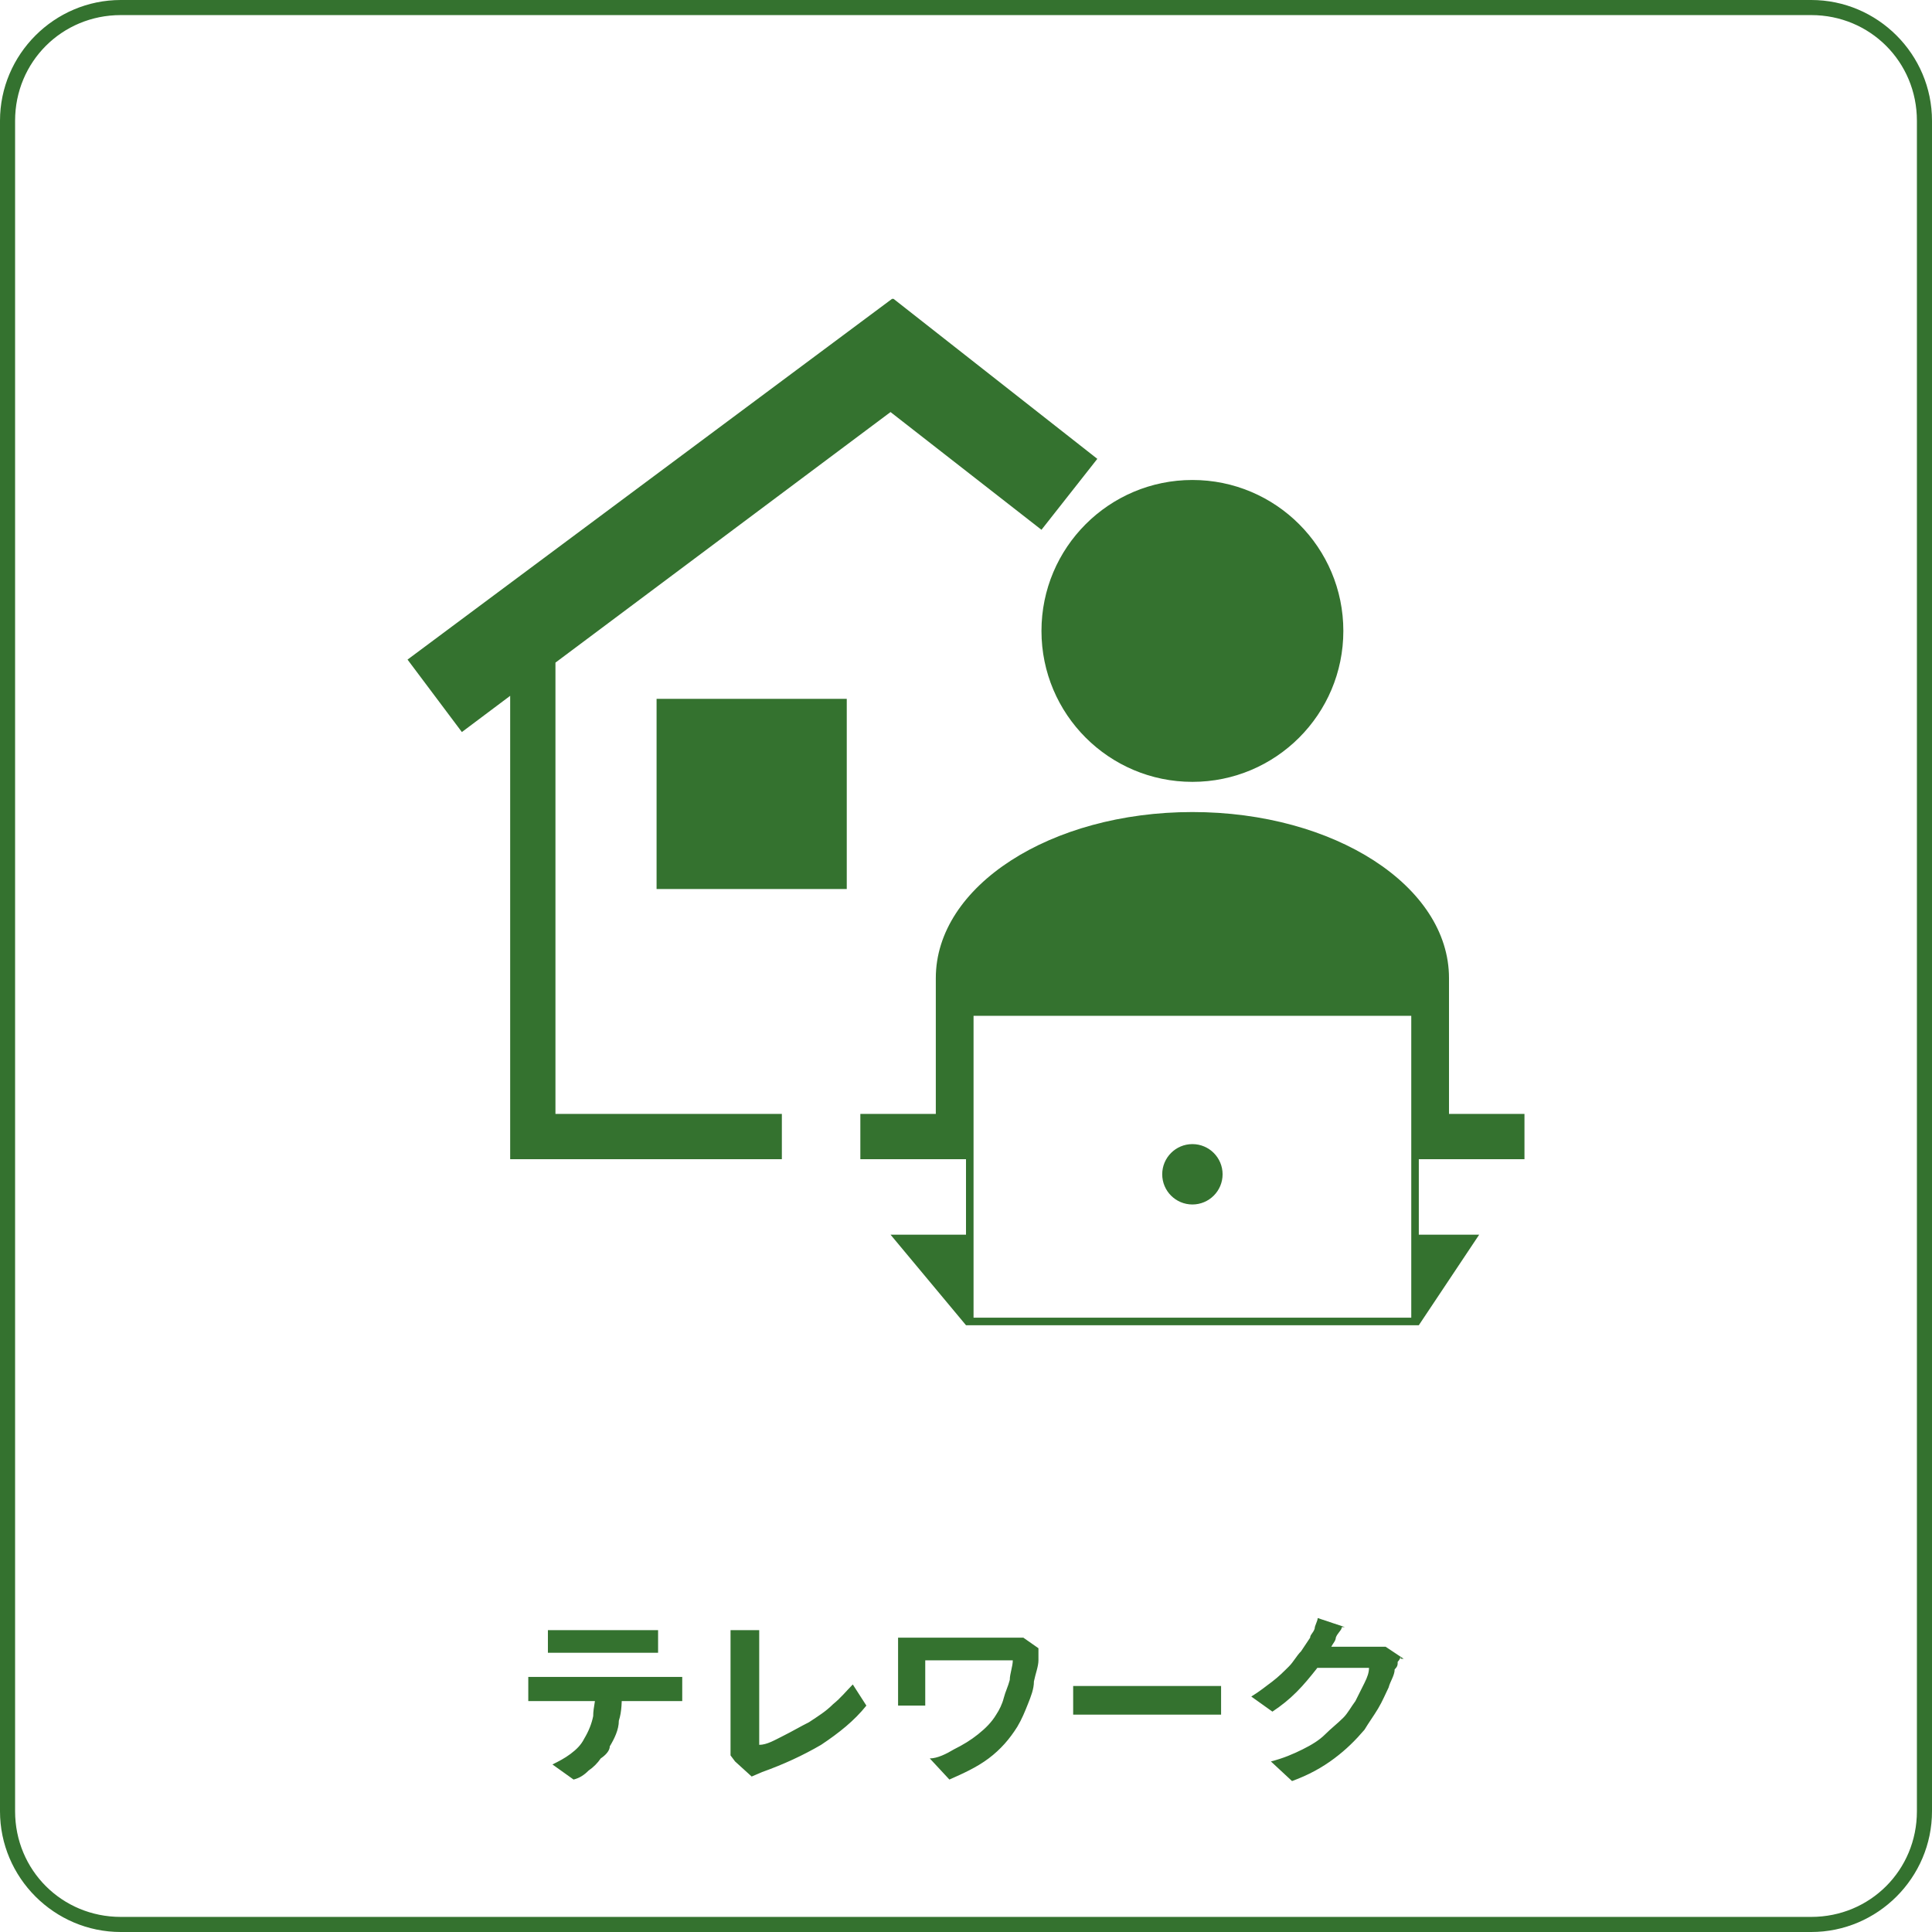
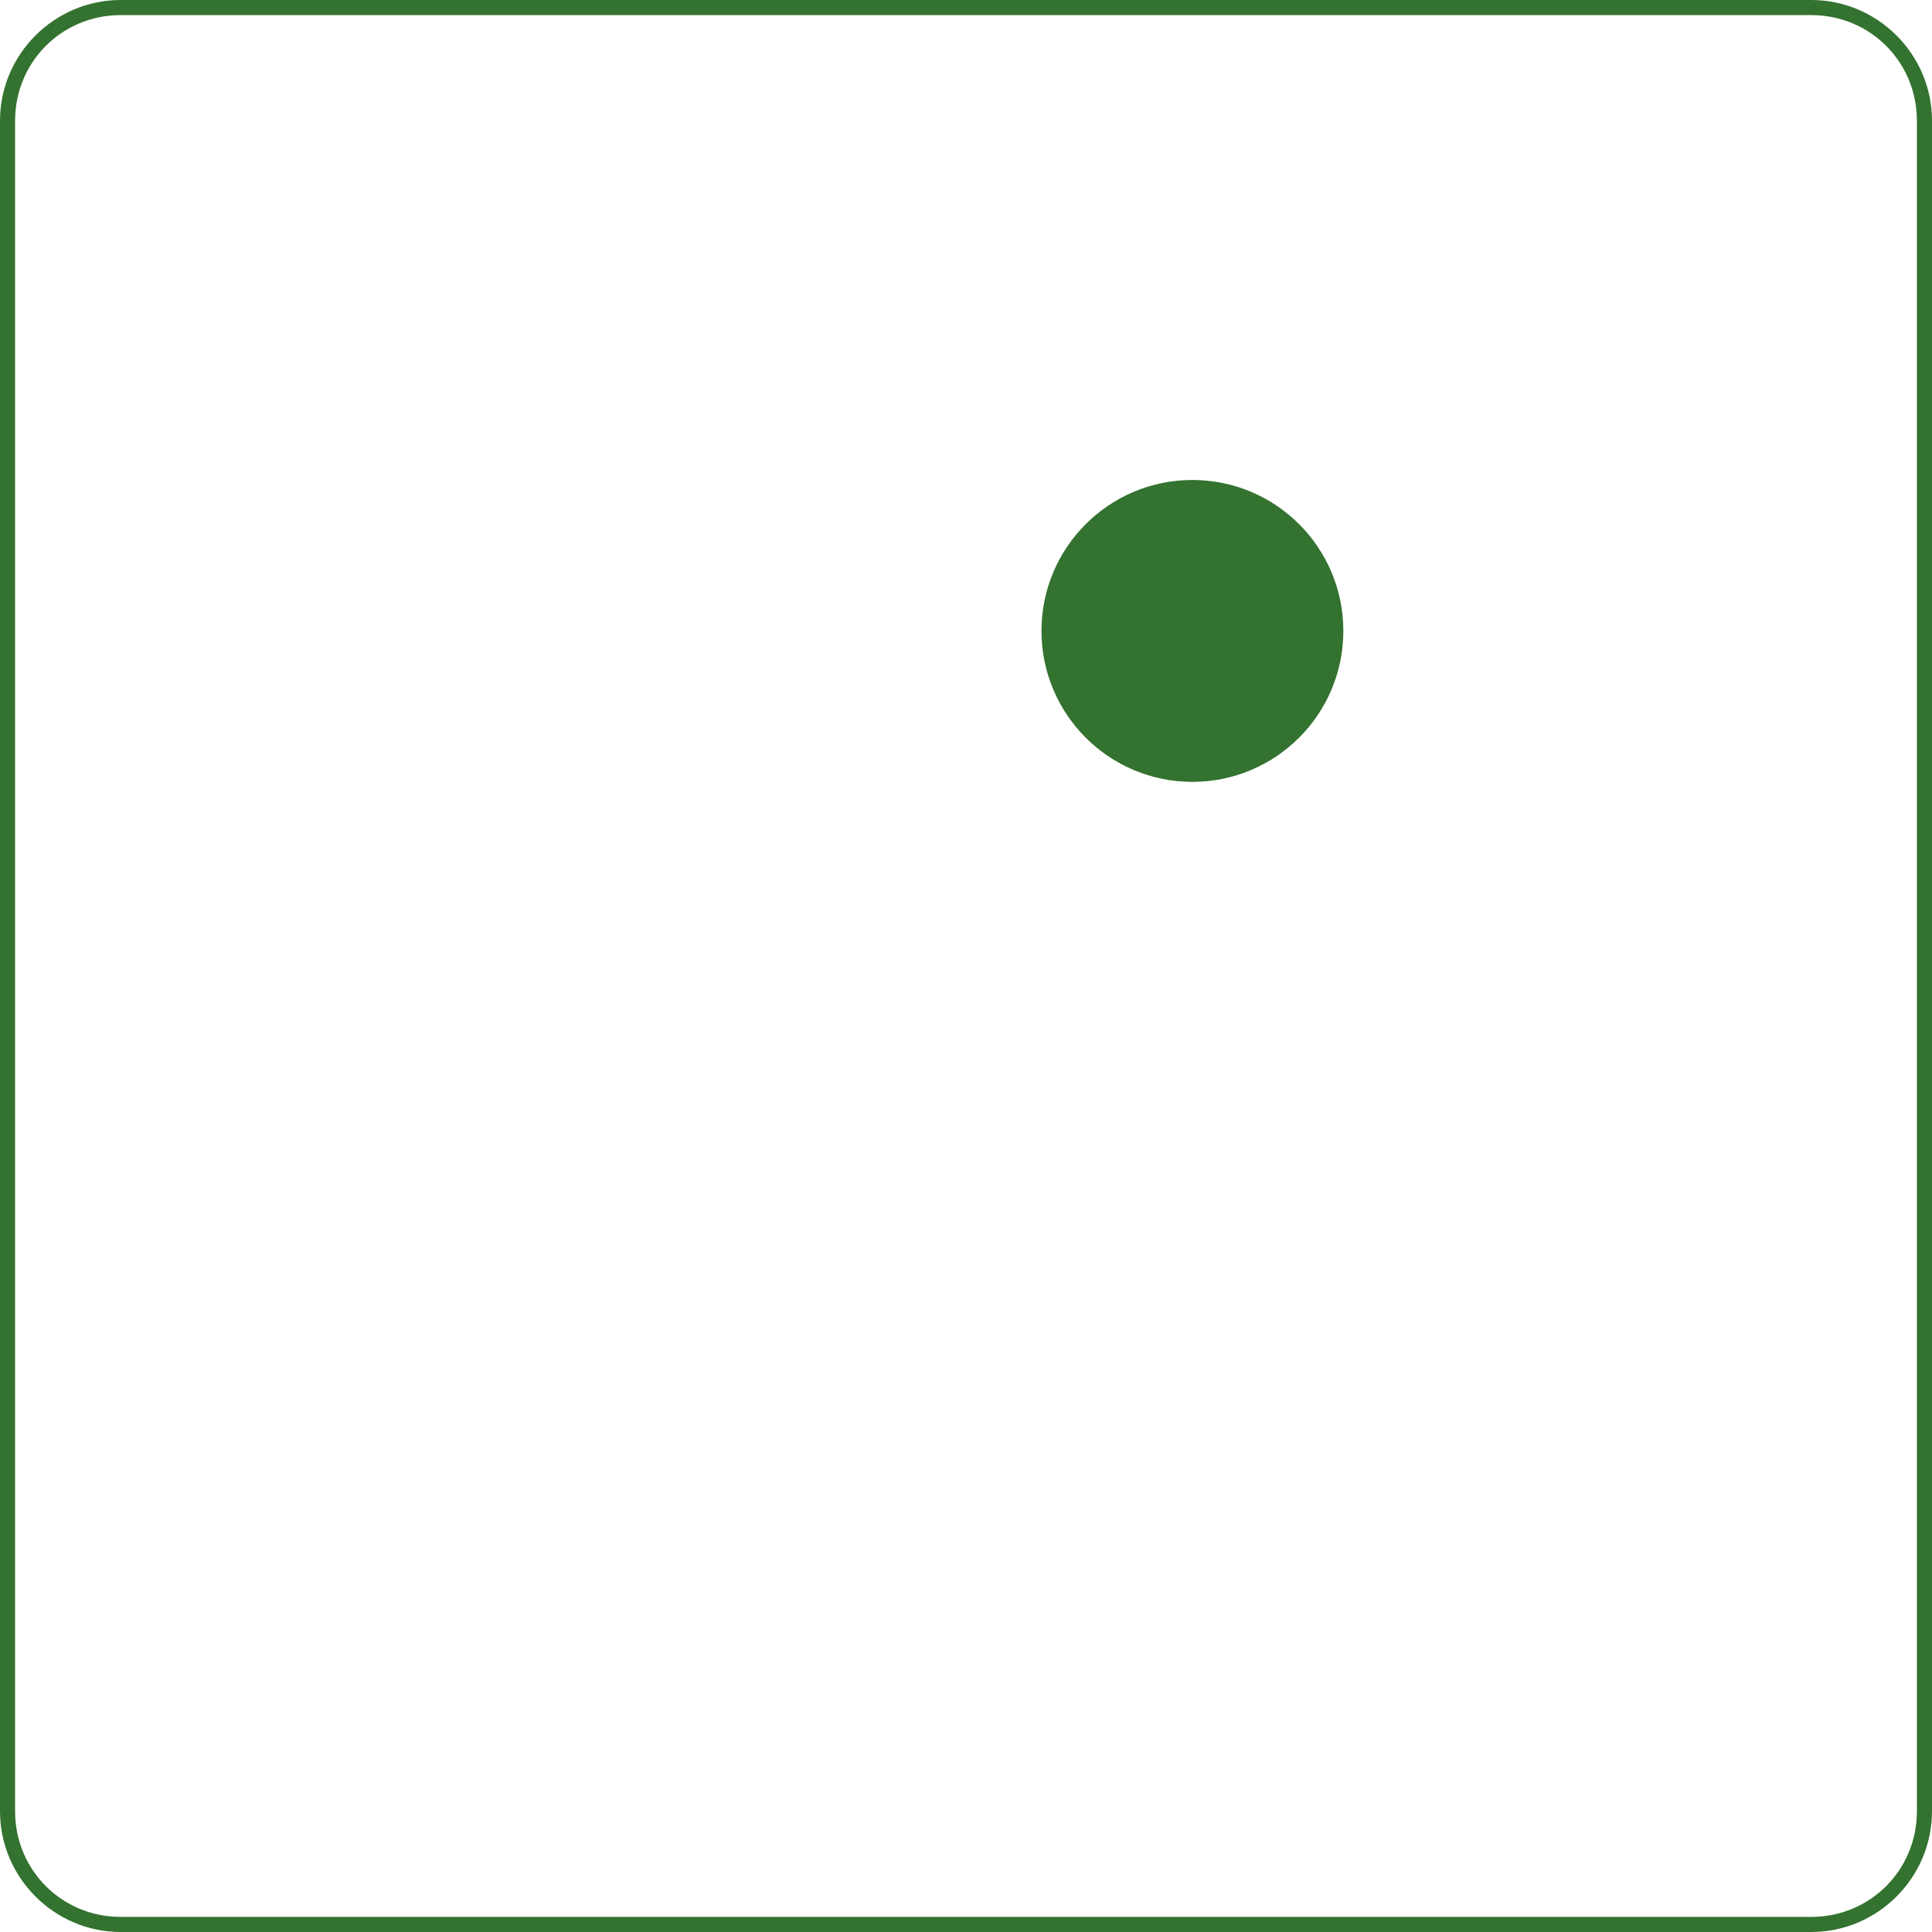
<svg xmlns="http://www.w3.org/2000/svg" id="Layer_1" data-name="Layer 1" version="1.1" viewBox="0 0 128 128">
  <defs>
    <style>
      .cls-1 {
        fill: #34722f;
        stroke-width: 0px;
      }
    </style>
  </defs>
  <g>
    <circle class="cls-1" cx="79" cy="41.8" r="10" />
    <g>
-       <circle class="cls-1" cx="79" cy="77.8" r="2" />
-       <path class="cls-1" d="M101,76.8v-3h-5v-9c0-6.1-7.6-11-17-11s-17,4.9-17,11v9h-5v3h7v5h-5l5,6h30l4-6h-4v-5h7ZM93.5,87.3h-29v-20h29v20Z" />
-     </g>
+       </g>
    <g>
-       <polygon class="cls-1" points="59.2 19.8 59.1 19.8 59.1 19.8 27 43.7 30.6 48.5 33.8 46.1 33.8 76.8 51.8 76.8 51.8 73.8 36.8 73.8 36.8 43.9 59 27.3 69 35.1 72.7 30.4 59.2 19.8" />
-       <path class="cls-1" d="M56.1,46.3h-12.6v12.6h12.6v-12.6Z" />
-     </g>
+       </g>
  </g>
  <path class="cls-1" d="M120,128H8c-4.4,0-8-3.6-8-8V8C0,3.6,3.6,0,8,0h112C124.4,0,128,3.6,128,8v112c0,4.4-3.6,8-8,8ZM8,1c-3.9,0-7,3.1-7,7v112c0,3.9,3.1,7,7,7h112c3.9,0,7-3.1,7-7V8c0-3.9-3.1-7-7-7H8Z" />
-   <path class="cls-1" d="M36.4,108h7.2v1.5h-7.3v-1.5h0ZM35,111.1h10.2v1.6h-10.2v-1.6ZM41.2,111.9c0,.8,0,1.5-.2,2.1,0,.6-.3,1.2-.6,1.7,0,.3-.3.6-.6.8-.2.3-.5.6-.8.8-.3.3-.6.5-1,.6l-1.4-1c.4-.2.8-.4,1.2-.7.4-.3.7-.6.9-1,.3-.5.5-1,.6-1.5,0-.6.2-1.2.2-1.8,0,0,1.7,0,1.7,0ZM49.8,117.7l-1.1-1-.3-.4v-8.3h1.9v7.6c.5,0,1-.3,1.6-.6.6-.3,1.1-.6,1.7-.9.6-.4,1.1-.7,1.6-1.2.5-.4.9-.9,1.3-1.3l.9,1.4c-.8,1-1.8,1.8-3,2.6-1.2.7-2.5,1.3-3.9,1.8l-.7.3ZM68.8,109.2v.8c0,.4-.2.9-.3,1.4,0,.5-.2,1-.4,1.5-.2.5-.4,1-.7,1.5-.5.8-1.1,1.5-1.9,2.1s-1.7,1-2.6,1.4l-1.3-1.4c.5,0,1.1-.3,1.6-.6.6-.3,1.1-.6,1.6-1s.9-.8,1.2-1.3c.2-.3.4-.7.5-1.1s.3-.8.4-1.2c0-.4.2-.9.2-1.3h-5.8v3h-1.8v-4.5h8.3l1,.7h0ZM71.1,111.7h9.8v1.9h-9.8v-1.9ZM92.8,109.7s0,.2-.2.4c0,.2,0,.3-.2.5,0,.4-.3.8-.4,1.2-.2.4-.4.9-.7,1.4-.3.5-.6.9-.9,1.4-.6.7-1.2,1.3-2,1.9s-1.7,1.1-2.8,1.5l-1.4-1.3c.8-.2,1.5-.5,2.1-.8s1.1-.6,1.5-1,.8-.7,1.2-1.1c.3-.3.5-.7.8-1.1.2-.4.4-.8.6-1.2.2-.4.3-.7.3-1h-4l.6-1.4h4.5l1.2.8h-.2v-.2ZM88.9,107.8c0,.2-.3.4-.4.7,0,.2-.2.4-.3.6-.3.5-.6,1-1,1.5s-.8,1-1.3,1.5-1,.9-1.6,1.3l-1.4-1c.5-.3,1-.7,1.4-1s.8-.7,1.1-1c.3-.3.5-.7.8-1,.2-.3.4-.6.6-.9,0-.2.2-.3.3-.6,0-.2.2-.5.2-.7l1.8.6h-.2Z" />
</svg>